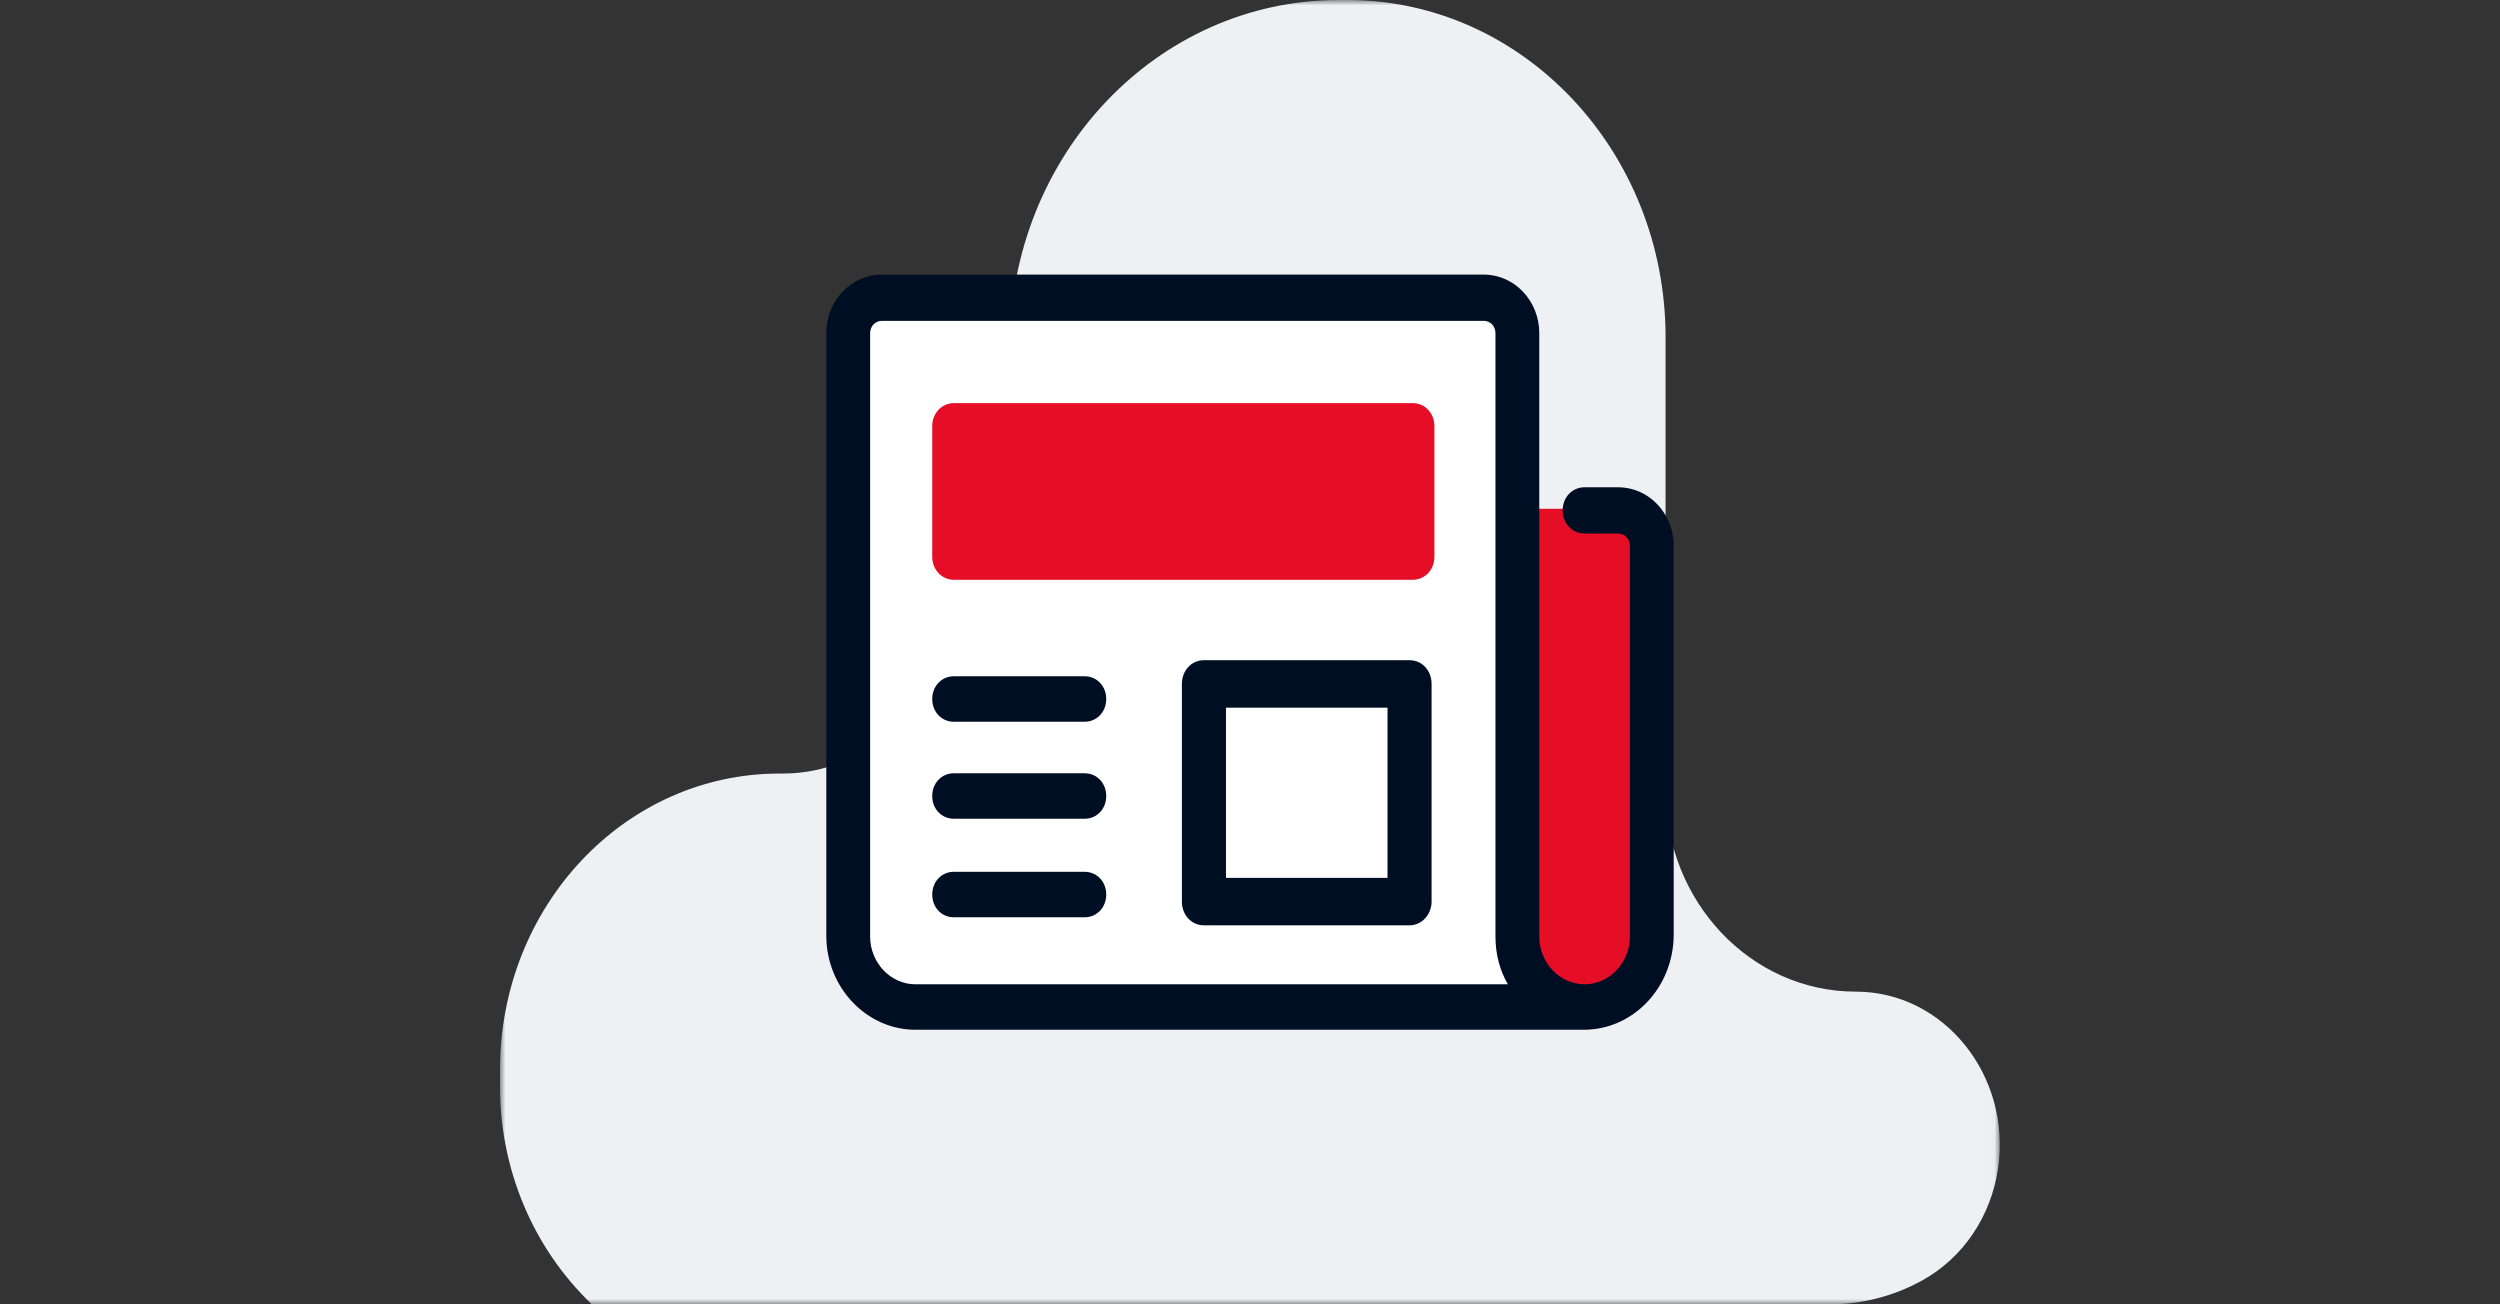
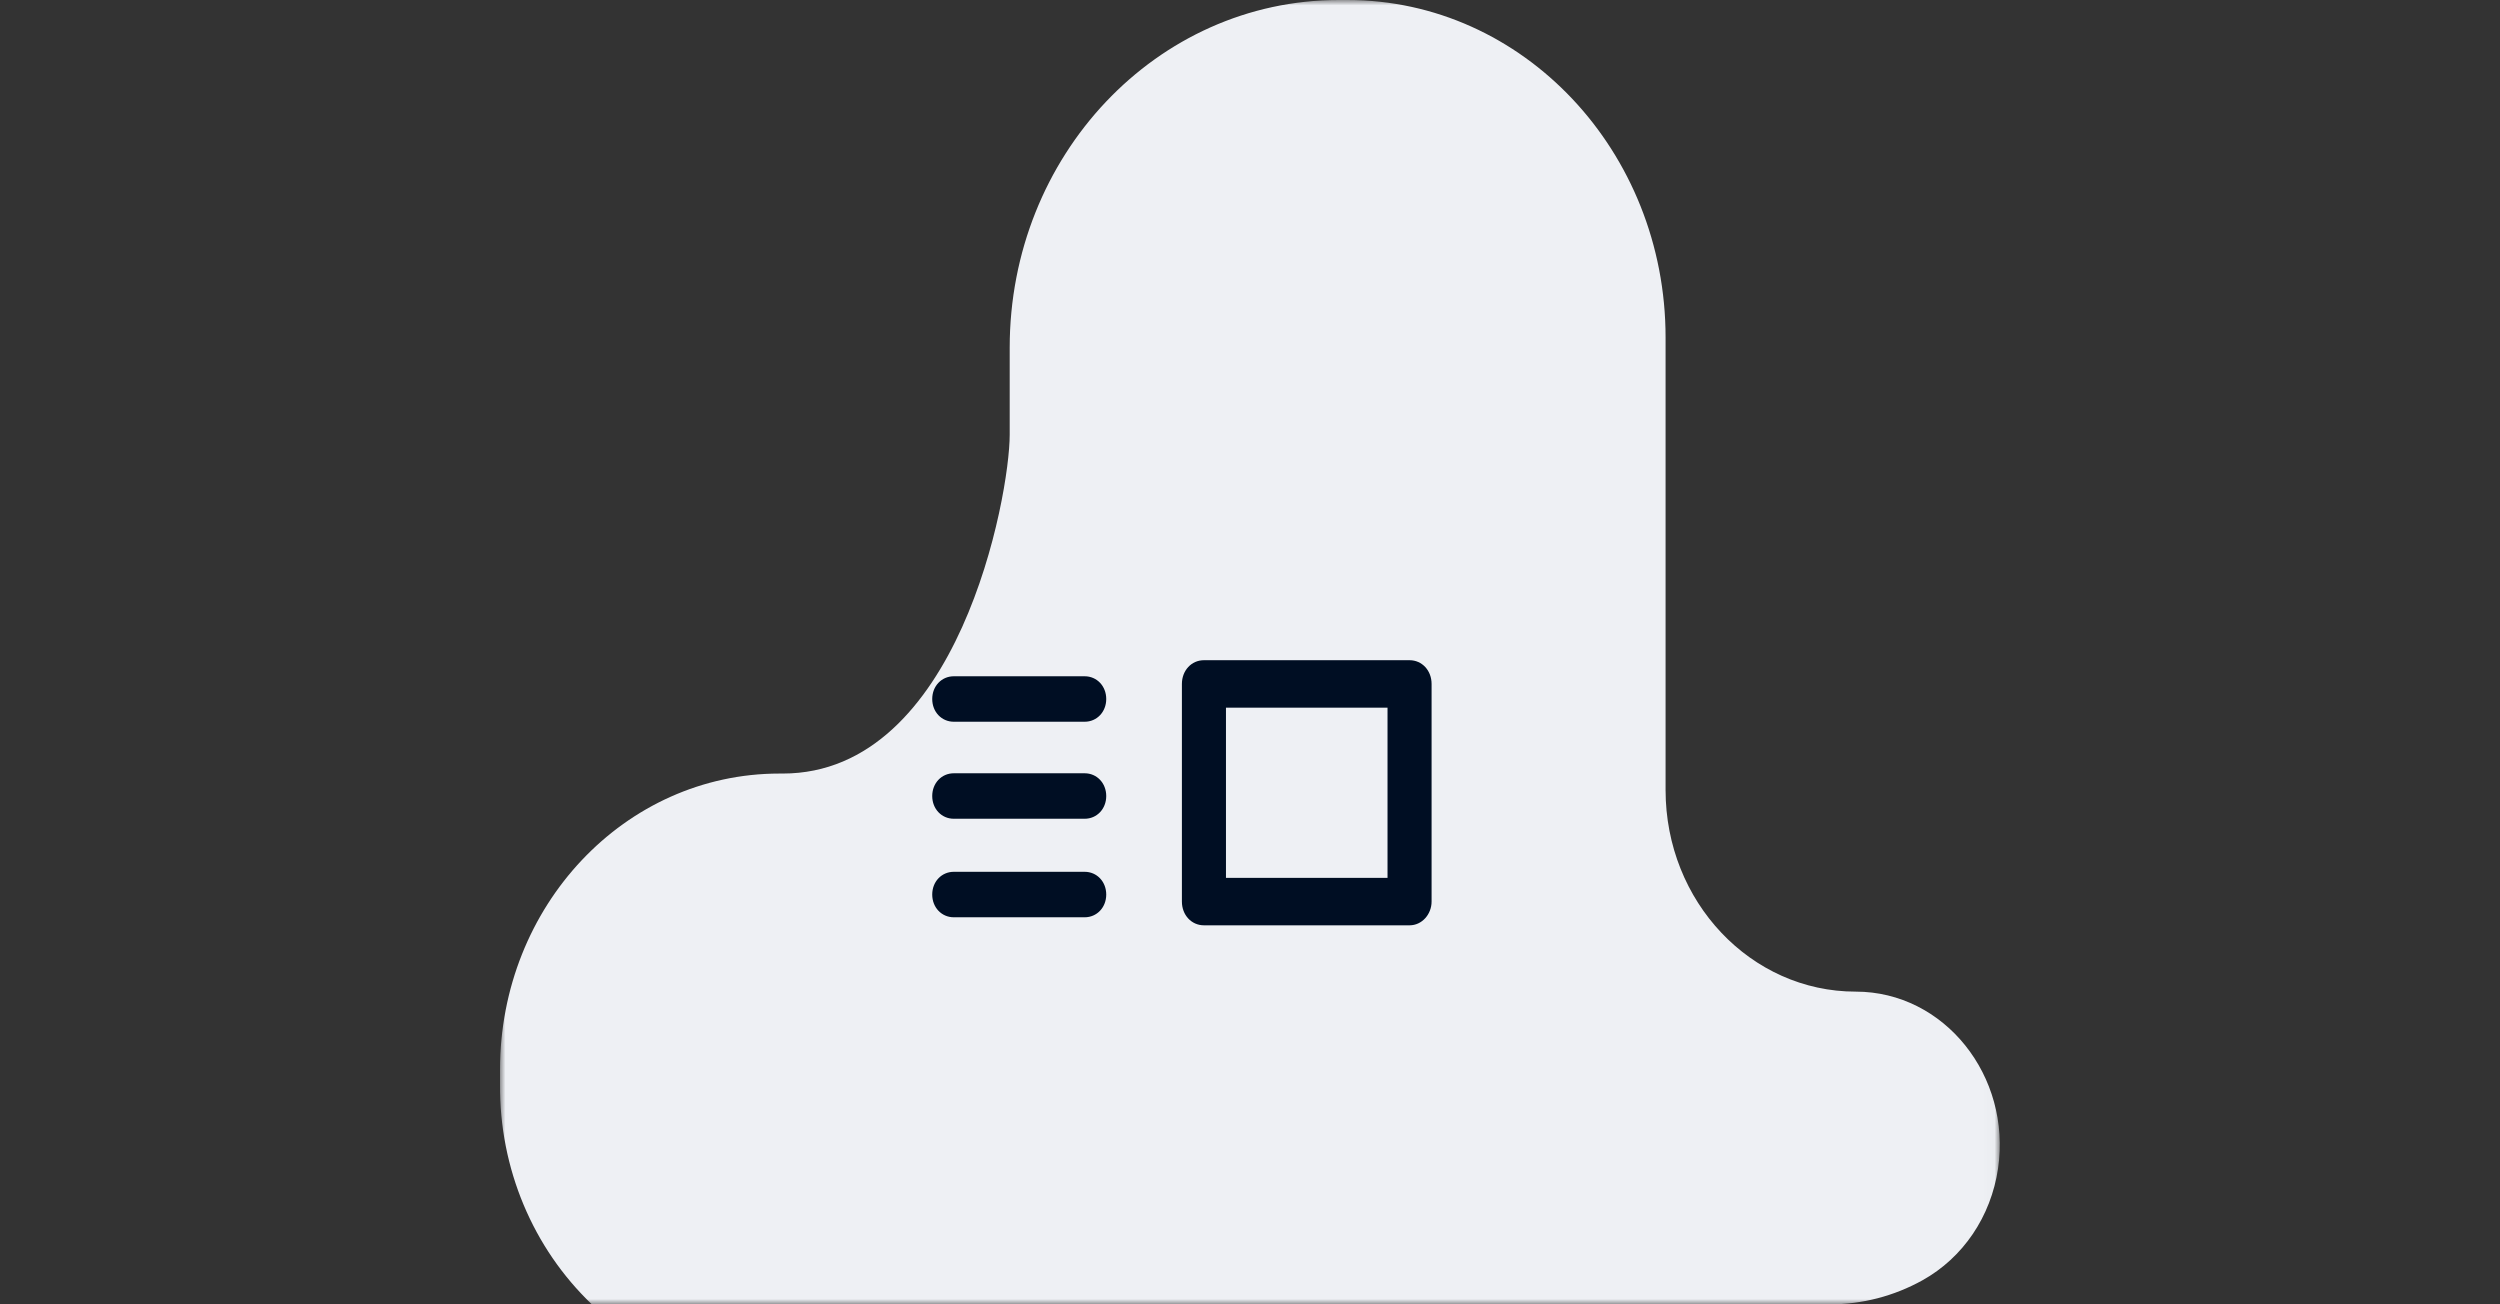
<svg xmlns="http://www.w3.org/2000/svg" width="230" height="120" viewBox="0 0 230 120" fill="none">
  <rect x="0" y="0" width="230" height="120" fill="#333333" stroke="none" />
  <g clip-path="url(#clip0_6_2898)">
    <mask id="mask0_6_2898" style="mask-type:luminance" maskUnits="userSpaceOnUse" x="46" y="0" width="138" height="120">
      <path d="M183.98 0H46V120H183.98V0Z" fill="white" />
    </mask>
    <g mask="url(#mask0_6_2898)">
      <path d="M54.451 120H168.348C171.323 120 174.239 119.243 176.857 117.792C180.606 115.71 183.165 111.924 183.82 107.508C185.069 98.99 178.88 91.23 170.728 91.23C161.088 91.23 153.233 82.966 153.233 72.681V31.041C153.233 13.943 140.141 0 123.955 0H123.182C106.401 0 92.892 14.322 92.892 31.987C92.892 34.827 92.892 37.539 92.892 40C92.892 45.615 88.192 71.167 72.005 71.167H71.708C57.486 71.167 46.001 83.344 46.001 98.423V99.748C45.941 107.508 49.036 114.827 54.451 120Z" fill="#EEF0F4" />
    </g>
-     <path d="M145.715 92.519H84.284C80.861 92.519 78.108 89.588 78.108 85.942V30.03C78.108 28.243 79.518 26.741 81.196 26.741H136.517C138.196 26.741 139.606 28.243 139.606 30.03V46.546V86.013C139.606 89.588 142.358 92.519 145.715 92.519C149.139 92.519 151.892 89.588 151.892 85.942V49.764C151.892 47.976 150.482 46.475 148.803 46.475H145.715" fill="white" />
-     <path d="M87.77 37.088H129.961C131.098 37.088 131.967 38.011 131.967 39.218V51.212C131.967 52.419 131.098 53.342 129.961 53.342H87.77C86.634 53.342 85.765 52.419 85.765 51.212V39.218C85.765 38.011 86.634 37.088 87.77 37.088ZM145.74 92.519C149.151 92.519 151.892 89.61 151.892 85.99V50.077C151.892 48.302 150.488 46.812 148.816 46.812H139.589V85.99C139.656 89.61 142.398 92.519 145.74 92.519Z" fill="#E60E27" />
-     <path d="M145.714 94.737H84.219C79.716 94.737 76.02 90.838 76.02 86.088V30.651C76.02 27.674 78.305 25.263 81.128 25.263H136.507C139.329 25.263 141.614 27.674 141.614 30.651V86.159C141.614 88.57 143.496 90.555 145.781 90.555C148.066 90.555 149.948 88.57 149.948 86.159V50.217C149.948 49.579 149.478 49.083 148.873 49.083H145.781C144.639 49.083 143.765 48.161 143.765 46.956C143.765 45.751 144.639 44.829 145.781 44.829H148.873C151.695 44.829 153.98 47.239 153.98 50.217V86.088C153.913 90.909 150.217 94.737 145.714 94.737ZM81.128 29.517C80.523 29.517 80.052 30.013 80.052 30.651V86.159C80.052 88.57 81.934 90.555 84.219 90.555H138.724C137.985 89.278 137.582 87.79 137.582 86.159V30.651C137.582 30.013 137.111 29.517 136.507 29.517H81.128Z" fill="#000E23" />
    <path d="M99.79 66.4H87.749C86.625 66.4 85.765 65.494 85.765 64.309C85.765 63.124 86.625 62.217 87.749 62.217H99.79C100.914 62.217 101.774 63.124 101.774 64.309C101.774 65.494 100.914 66.4 99.79 66.4ZM99.79 84.39H87.749C86.625 84.39 85.765 83.483 85.765 82.298C85.765 81.112 86.625 80.206 87.749 80.206H99.79C100.914 80.206 101.774 81.112 101.774 82.298C101.774 83.483 100.914 84.39 99.79 84.39ZM99.79 75.325H87.749C86.625 75.325 85.765 74.419 85.765 73.234C85.765 72.049 86.625 71.142 87.749 71.142H99.79C100.914 71.142 101.774 72.049 101.774 73.234C101.774 74.419 100.914 75.325 99.79 75.325Z" fill="#000E23" />
    <path d="M129.679 85.129H110.762C109.614 85.129 108.735 84.183 108.735 82.945V62.923C108.735 61.686 109.614 60.739 110.762 60.739H129.679C130.828 60.739 131.706 61.686 131.706 62.923V82.945C131.706 84.109 130.828 85.129 129.679 85.129ZM112.789 80.761H127.652V65.108H112.789V80.761Z" fill="#000E23" />
  </g>
  <defs>
    <clipPath id="clip0_6_2898">
      <rect width="138" height="120" fill="white" transform="translate(46)" />
    </clipPath>
  </defs>
</svg>